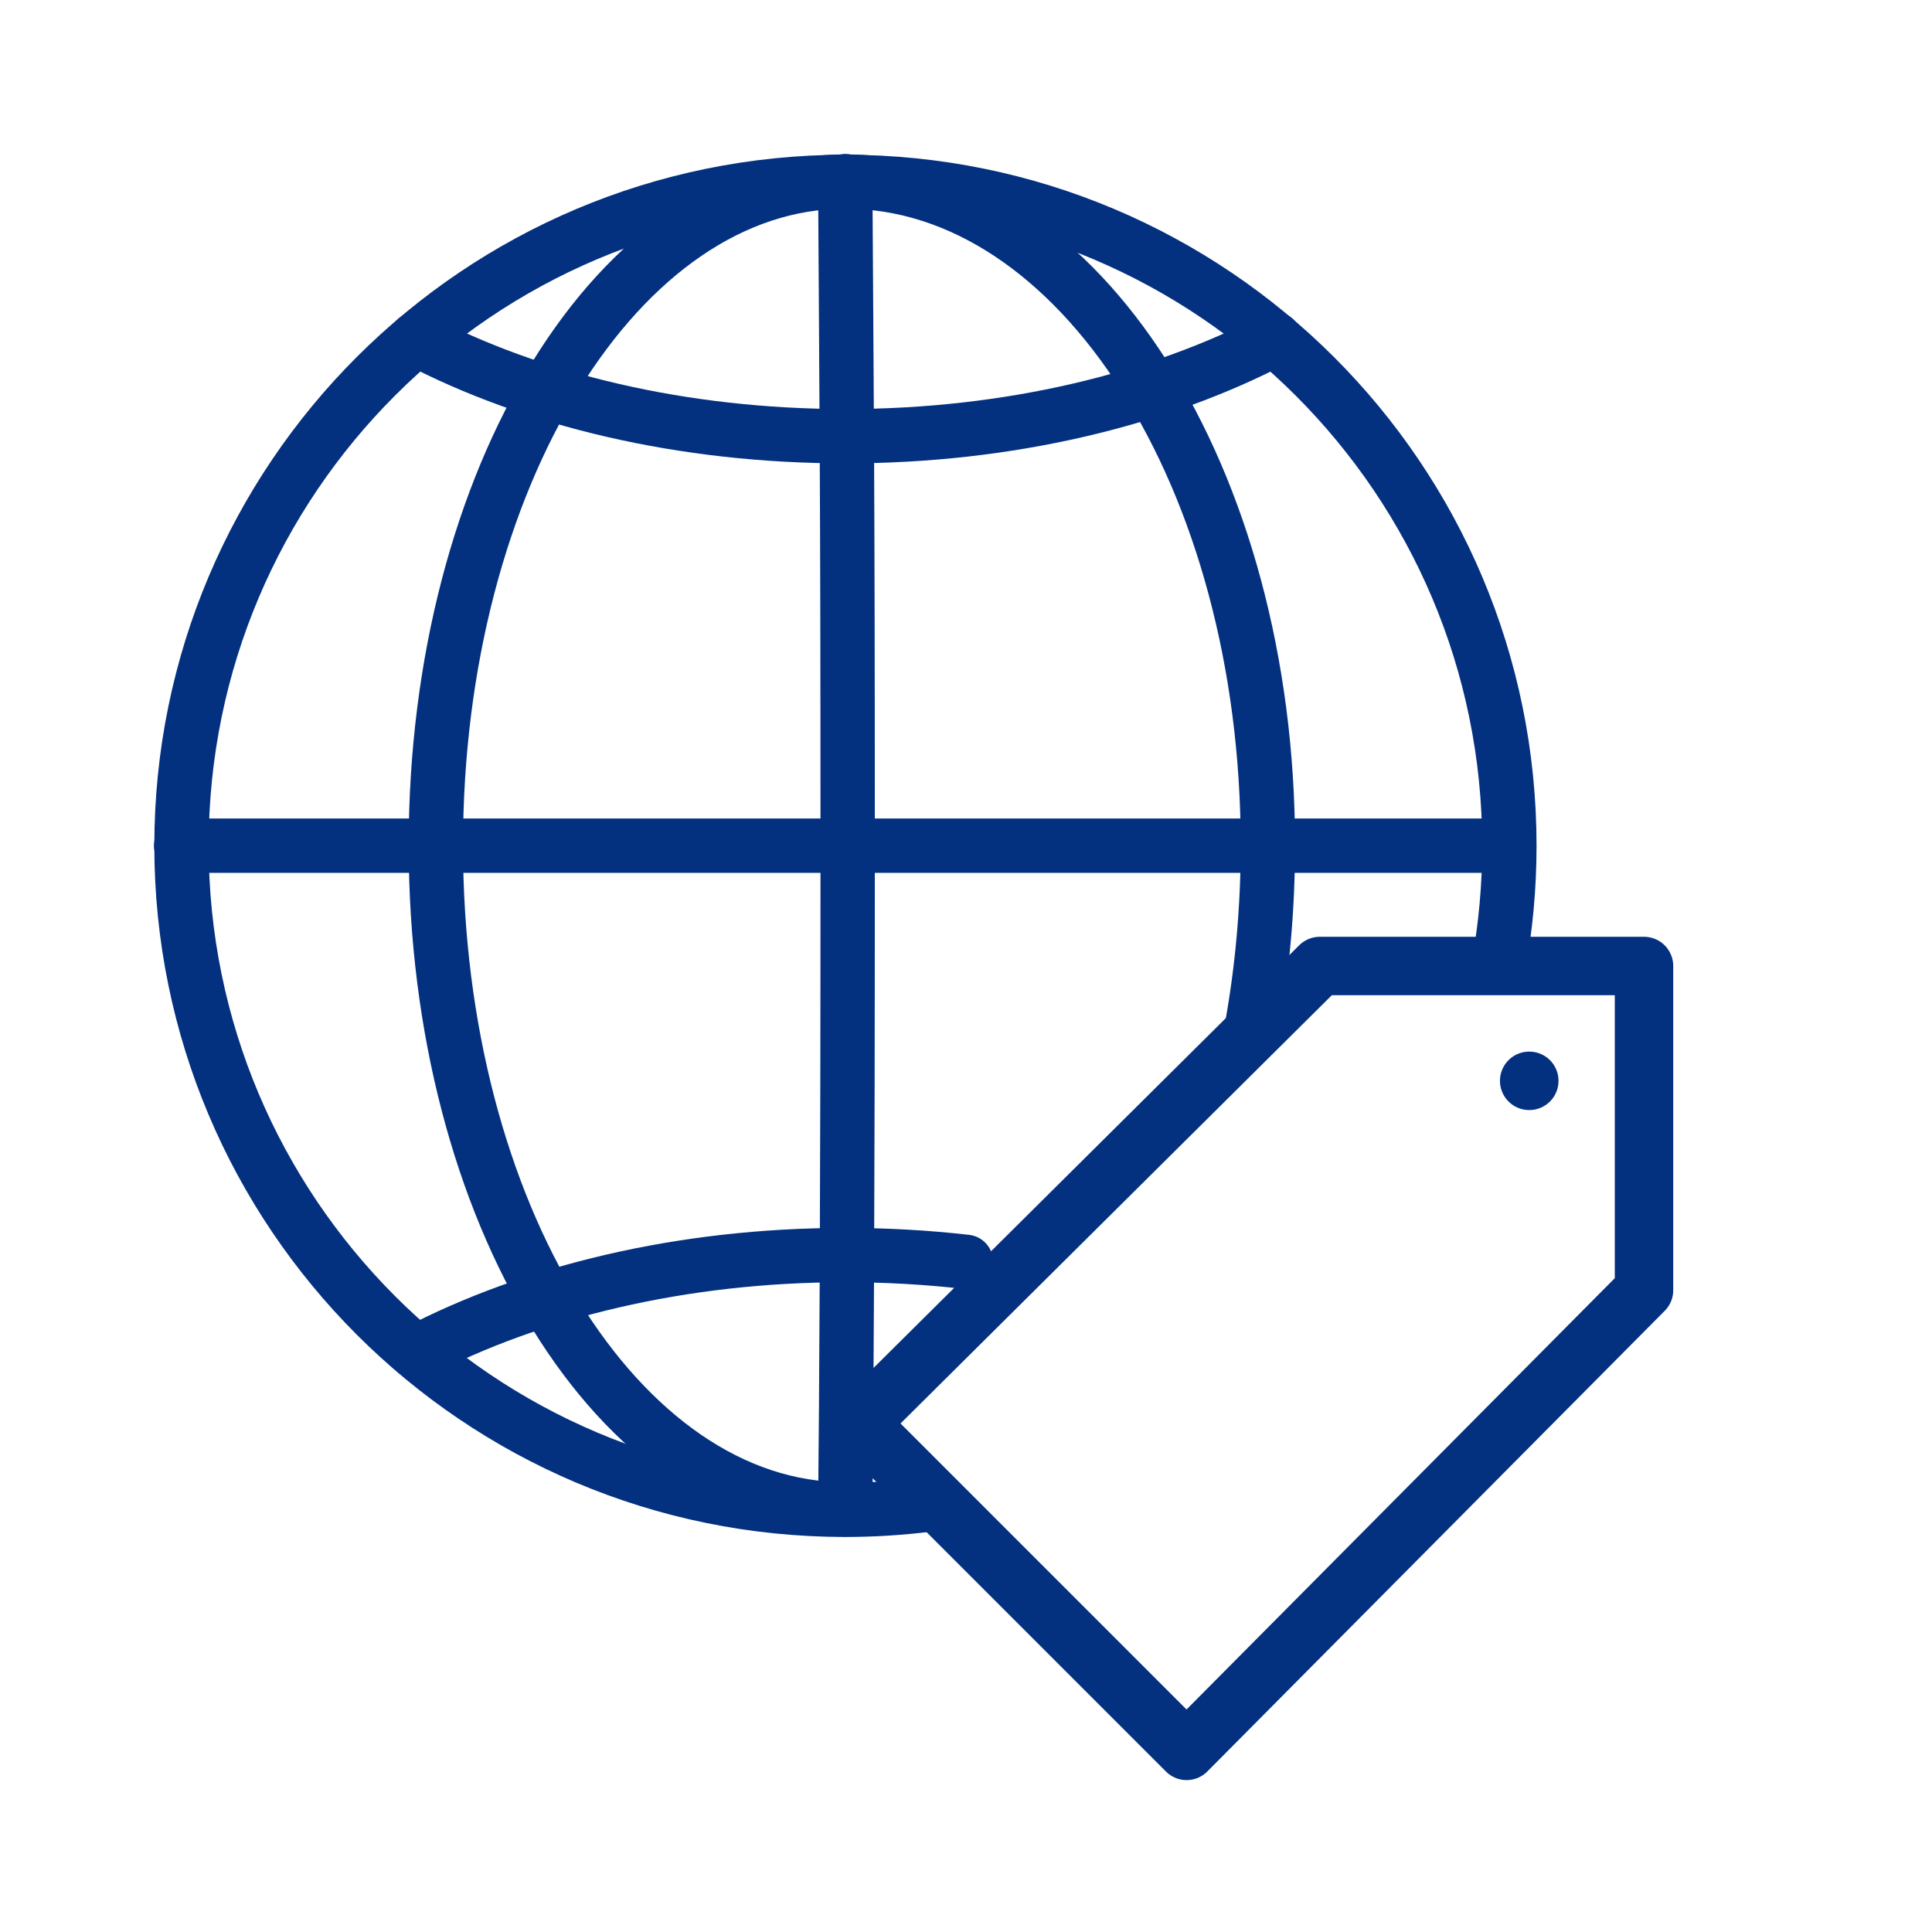
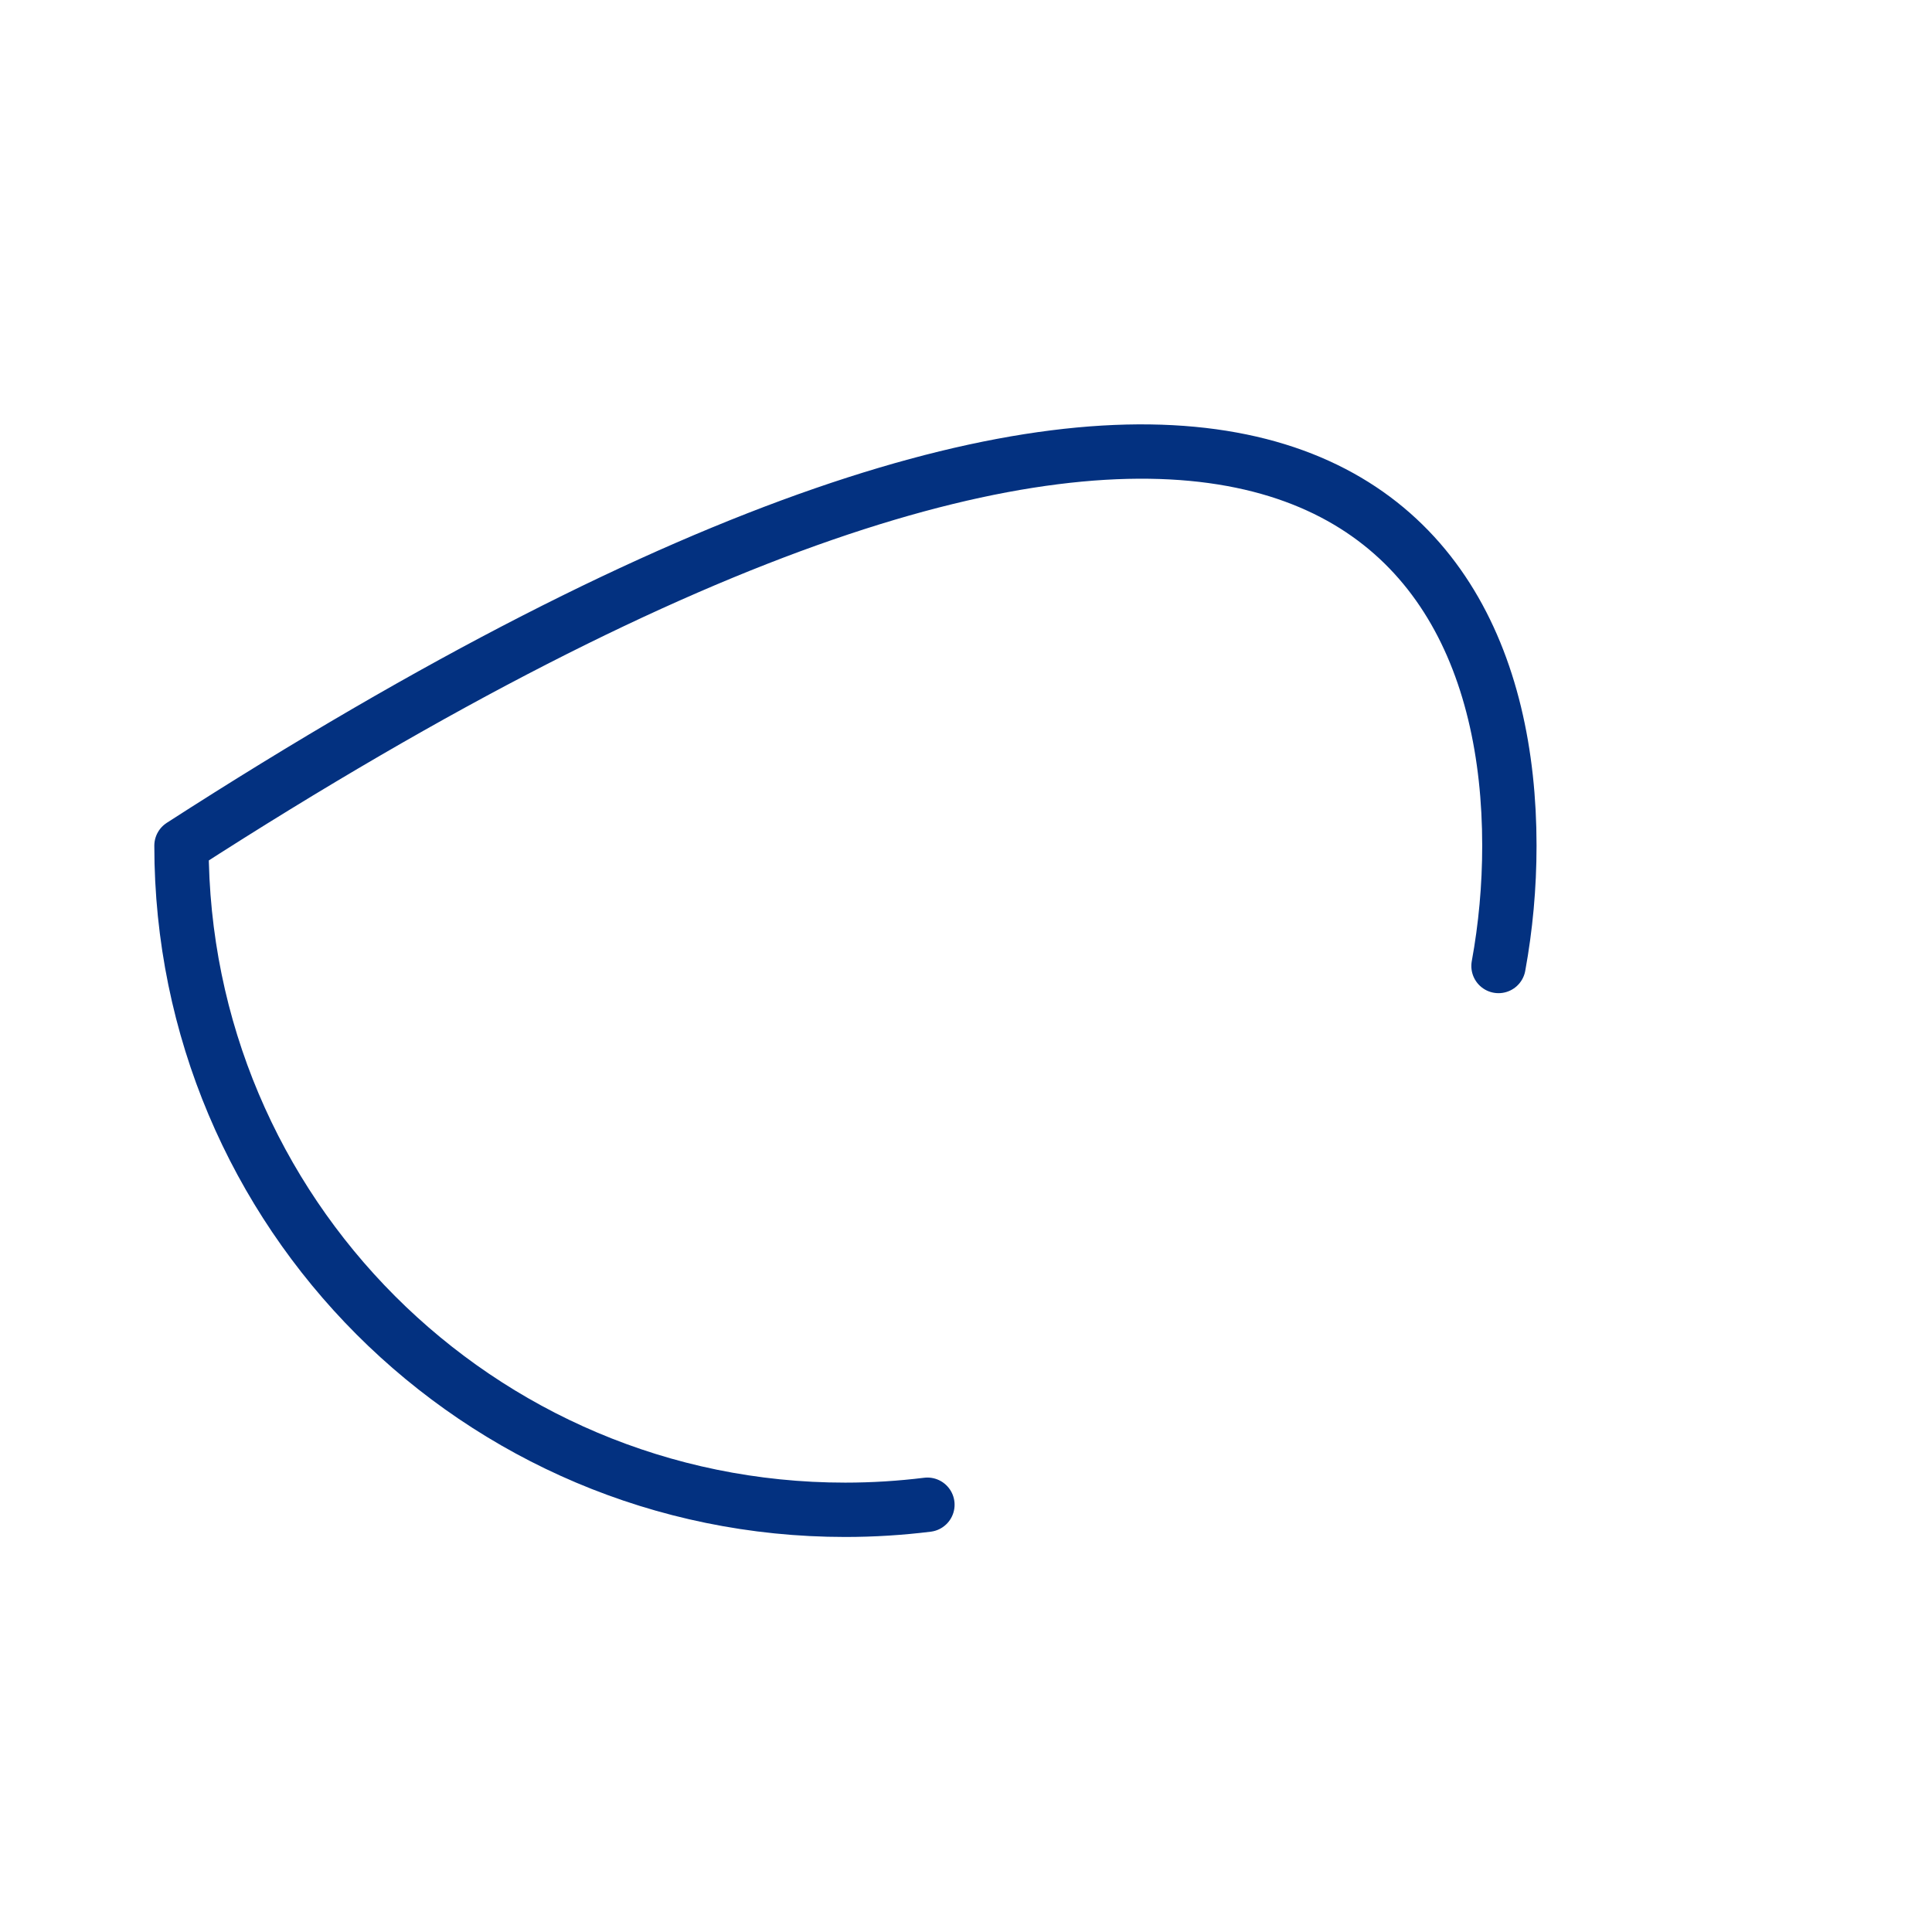
<svg xmlns="http://www.w3.org/2000/svg" width="32" height="32" viewBox="0 0 32 32" fill="none">
-   <path d="M14 3.007C10.252 3.007 7.219 7.921 7.219 14C7.219 20.079 10.252 25 14 25C14.02 23.073 14.04 20.079 14.04 14C14.04 7.921 14.02 6.47 14 3" stroke="#033180" stroke-width="0.9" stroke-miterlimit="13.284" stroke-linecap="round" stroke-linejoin="round" />
-   <path d="M14 3.007C17.867 3.007 21 7.92 21 14C21 15.04 20.908 16.047 20.737 17M3 14.007H24.993" stroke="#033180" stroke-width="0.9" stroke-miterlimit="13.284" stroke-linecap="round" stroke-linejoin="round" />
-   <path d="M21.113 5.616C19.199 6.616 16.715 7.225 14.007 7.225C11.298 7.225 8.815 6.623 6.894 5.616M6.894 22.397C8.808 21.397 11.291 20.788 14 20.788C14.683 20.788 15.351 20.826 16 20.9" stroke="#033180" stroke-width="0.9" stroke-miterlimit="13.284" stroke-linecap="round" stroke-linejoin="round" />
-   <path d="M15.361 24.923C14.915 24.978 14.461 25.007 14 25.007C7.92 25.007 3.006 20.079 3.006 14.007C3.006 7.934 7.927 3.013 14 3.013C20.073 3.013 25 7.934 25 14.007C25 14.687 24.938 15.354 24.82 16" stroke="#033180" stroke-width="0.9" stroke-miterlimit="13.284" stroke-linecap="round" stroke-linejoin="round" />
-   <path d="M27.23 21.37L19.654 29L14.23 23.576L21.86 16H27.23V21.37Z" stroke="#033180" stroke-width="0.968" stroke-linecap="round" stroke-linejoin="round" />
-   <path d="M25.328 17.902H25.33" stroke="#033180" stroke-width="0.968" stroke-linecap="round" stroke-linejoin="round" />
+   <path d="M15.361 24.923C14.915 24.978 14.461 25.007 14 25.007C7.92 25.007 3.006 20.079 3.006 14.007C20.073 3.013 25 7.934 25 14.007C25 14.687 24.938 15.354 24.82 16" stroke="#033180" stroke-width="0.9" stroke-miterlimit="13.284" stroke-linecap="round" stroke-linejoin="round" />
</svg>